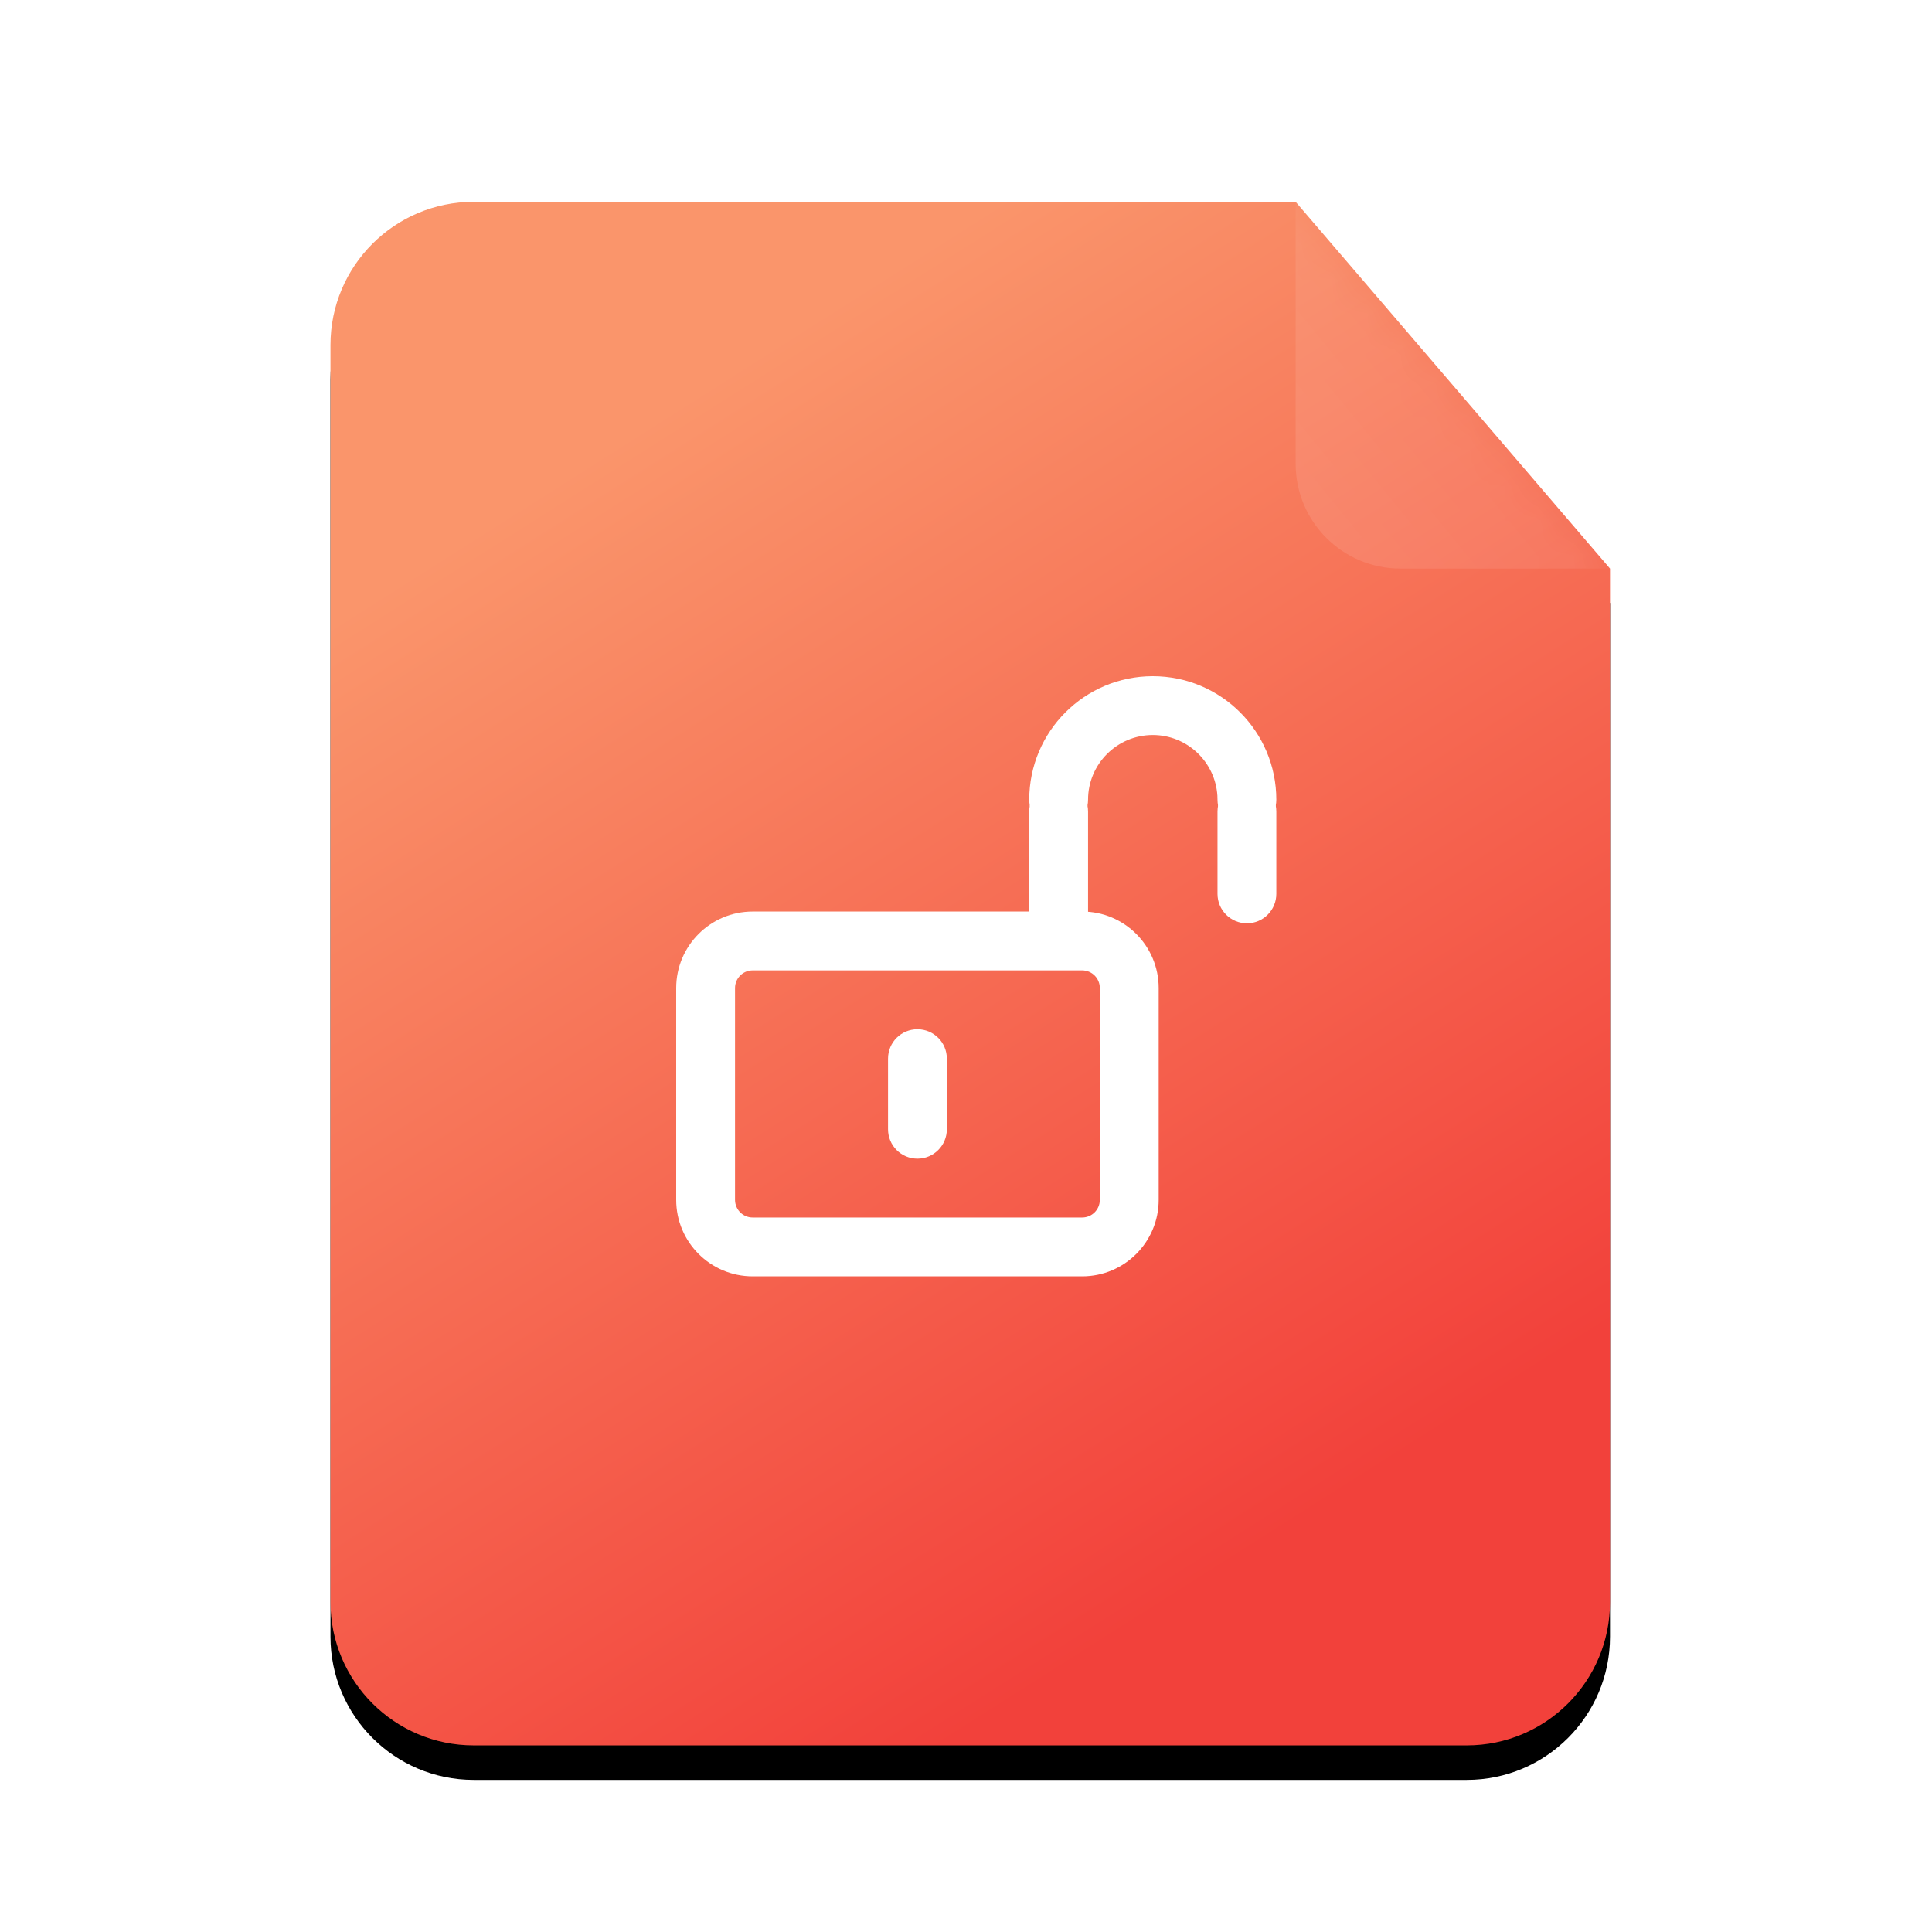
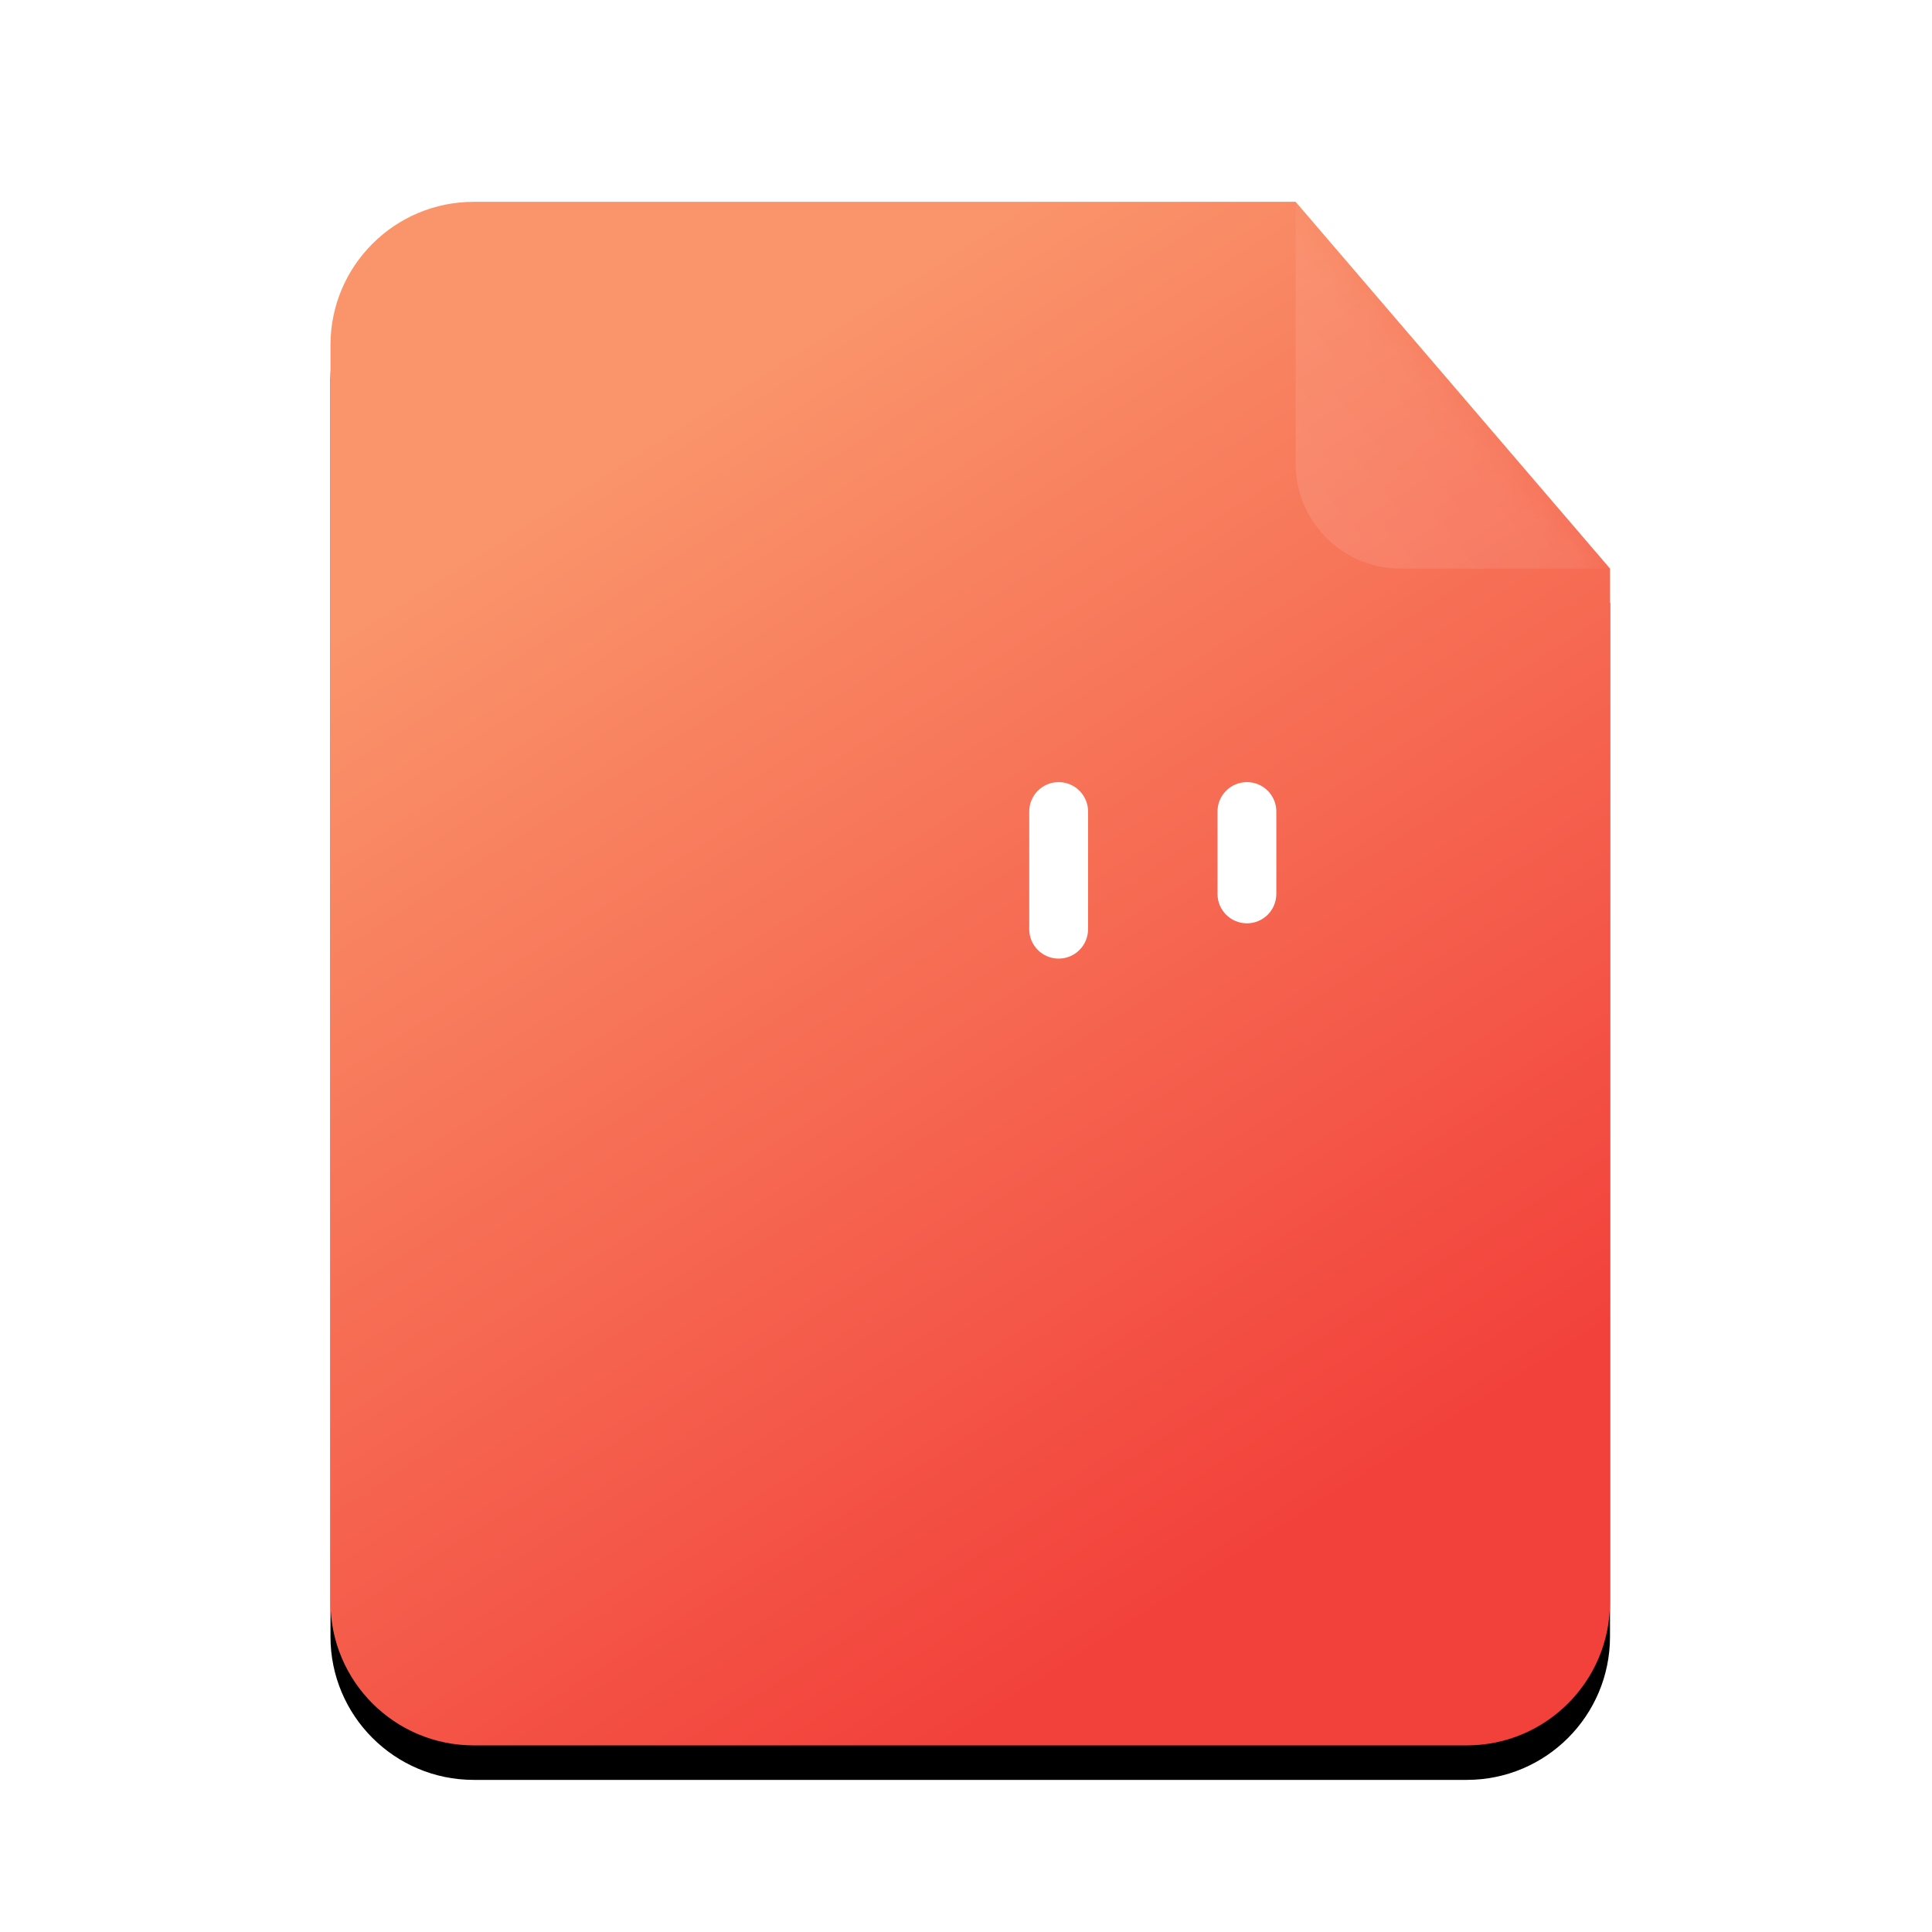
<svg xmlns="http://www.w3.org/2000/svg" xmlns:xlink="http://www.w3.org/1999/xlink" width="56px" height="56px" viewBox="0 0 56 56" version="1.1">
  <title>ic/jiemi</title>
  <defs>
    <linearGradient x1="28.412%" y1="12.003%" x2="68.913%" y2="89.463%" id="linearGradient-1">
      <stop stop-color="#FA956B" offset="0%" />
      <stop stop-color="#F2413B" offset="100%" />
    </linearGradient>
    <path d="M4.631,0.25 L28.455,0.25 L28.455,0.25 L37.567,10.88 L37.567,40.838 C37.567,43.132 35.708,44.991 33.415,44.991 L4.631,44.991 C2.338,44.991 0.479,43.132 0.479,40.838 L0.479,4.402 C0.479,2.109 2.338,0.25 4.631,0.25 Z" id="path-2" />
    <filter x="-9.4%" y="-5.6%" width="118.9%" height="115.6%" filterUnits="objectBoundingBox" id="filter-4">
      <feOffset dx="0" dy="1" in="SourceAlpha" result="shadowOffsetOuter1" />
      <feGaussianBlur stdDeviation="1" in="shadowOffsetOuter1" result="shadowBlurOuter1" />
      <feColorMatrix values="0 0 0 0 1   0 0 0 0 0.404   0 0 0 0 0.337  0 0 0 0.2 0" type="matrix" in="shadowBlurOuter1" />
    </filter>
    <linearGradient x1="86.442%" y1="29.04%" x2="7.684%" y2="93.335%" id="linearGradient-5">
      <stop stop-color="#FFFFFF" stop-opacity="0.421" offset="0%" />
      <stop stop-color="#FFFFFF" offset="100%" />
    </linearGradient>
  </defs>
  <g id="V2.3.2" stroke="none" stroke-width="1" fill="none" fill-rule="evenodd">
    <g id="国内站点切图（功能全）" transform="translate(-137, -401)">
      <g id="ic/jiemi" transform="translate(137, 401)">
        <rect id="矩形备份-14" x="0" y="0" width="56" height="56" />
        <g id="编组" transform="translate(9.1, 5.6)">
          <mask id="mask-3" fill="white">
            <use xlink:href="#path-2" />
          </mask>
          <g id="蒙版">
            <use fill="black" fill-opacity="1" filter="url(#filter-4)" xlink:href="#path-2" />
            <use fill="url(#linearGradient-1)" fill-rule="evenodd" xlink:href="#path-2" />
          </g>
          <g id="编组-48" mask="url(#mask-3)" fill="#FFFFFF" fill-rule="nonzero">
            <g transform="translate(10.5, 14)">
-               <path d="M11.767,6.822 C12.992,6.822 13.985,7.814 13.985,9.039 L13.985,15.178 C13.985,16.403 12.992,17.395 11.767,17.395 L2.217,17.395 C0.993,17.395 -3.98541599e-14,16.403 -3.98541599e-14,15.178 L-3.98541599e-14,9.039 C-3.98541599e-14,7.814 0.993,6.822 2.217,6.822 L11.767,6.822 Z M11.767,8.527 L2.217,8.527 C1.934,8.527 1.705,8.756 1.705,9.039 L1.705,15.178 C1.705,15.461 1.934,15.69 2.217,15.69 L11.767,15.69 C12.05,15.69 12.279,15.461 12.279,15.178 L12.279,9.039 C12.279,8.756 12.05,8.527 11.767,8.527 Z" id="矩形" />
-               <path d="M17.395,3.581 C17.395,1.603 15.792,4.81571098e-14 13.814,4.81571098e-14 C11.836,4.81571098e-14 10.233,1.603 10.233,3.581 C10.233,4.052 10.614,4.434 11.085,4.434 C11.556,4.434 11.938,4.052 11.938,3.581 C11.938,2.545 12.778,1.705 13.814,1.705 C14.812,1.705 15.627,2.484 15.687,3.467 L15.69,3.581 C15.69,4.052 16.072,4.434 16.543,4.434 C17.014,4.434 17.395,4.052 17.395,3.581 Z" id="椭圆形" />
              <path d="M11.938,7.333 L11.938,3.922 C11.938,3.452 11.556,3.07 11.085,3.07 C10.614,3.07 10.233,3.452 10.233,3.922 L10.233,7.333 C10.233,7.804 10.614,8.186 11.085,8.186 C11.556,8.186 11.938,7.804 11.938,7.333 Z" id="直线-5" />
              <path d="M17.395,6.31 L17.395,3.922 C17.395,3.452 17.014,3.07 16.543,3.07 C16.072,3.07 15.69,3.452 15.69,3.922 L15.69,6.31 C15.69,6.781 16.072,7.163 16.543,7.163 C17.014,7.163 17.395,6.781 17.395,6.31 Z" id="直线-5备份" />
-               <path d="M6.14,11.085 L6.14,13.132 C6.14,13.603 6.521,13.985 6.992,13.985 C7.463,13.985 7.845,13.603 7.845,13.132 L7.845,11.085 C7.845,10.614 7.463,10.233 6.992,10.233 C6.521,10.233 6.14,10.614 6.14,11.085 Z" id="直线-6" />
            </g>
          </g>
-           <path d="M28.455,0.25 L39.086,0.25 L39.086,10.88 L31.493,10.88 C29.815,10.88 28.455,9.521 28.455,7.843 L28.455,0.25 L28.455,0.25 Z" id="矩形" fill="url(#linearGradient-5)" opacity="0.325" mask="url(#mask-3)" />
+           <path d="M28.455,0.25 L39.086,0.25 L39.086,10.88 L31.493,10.88 C29.815,10.88 28.455,9.521 28.455,7.843 L28.455,0.25 Z" id="矩形" fill="url(#linearGradient-5)" opacity="0.325" mask="url(#mask-3)" />
        </g>
      </g>
    </g>
  </g>
</svg>